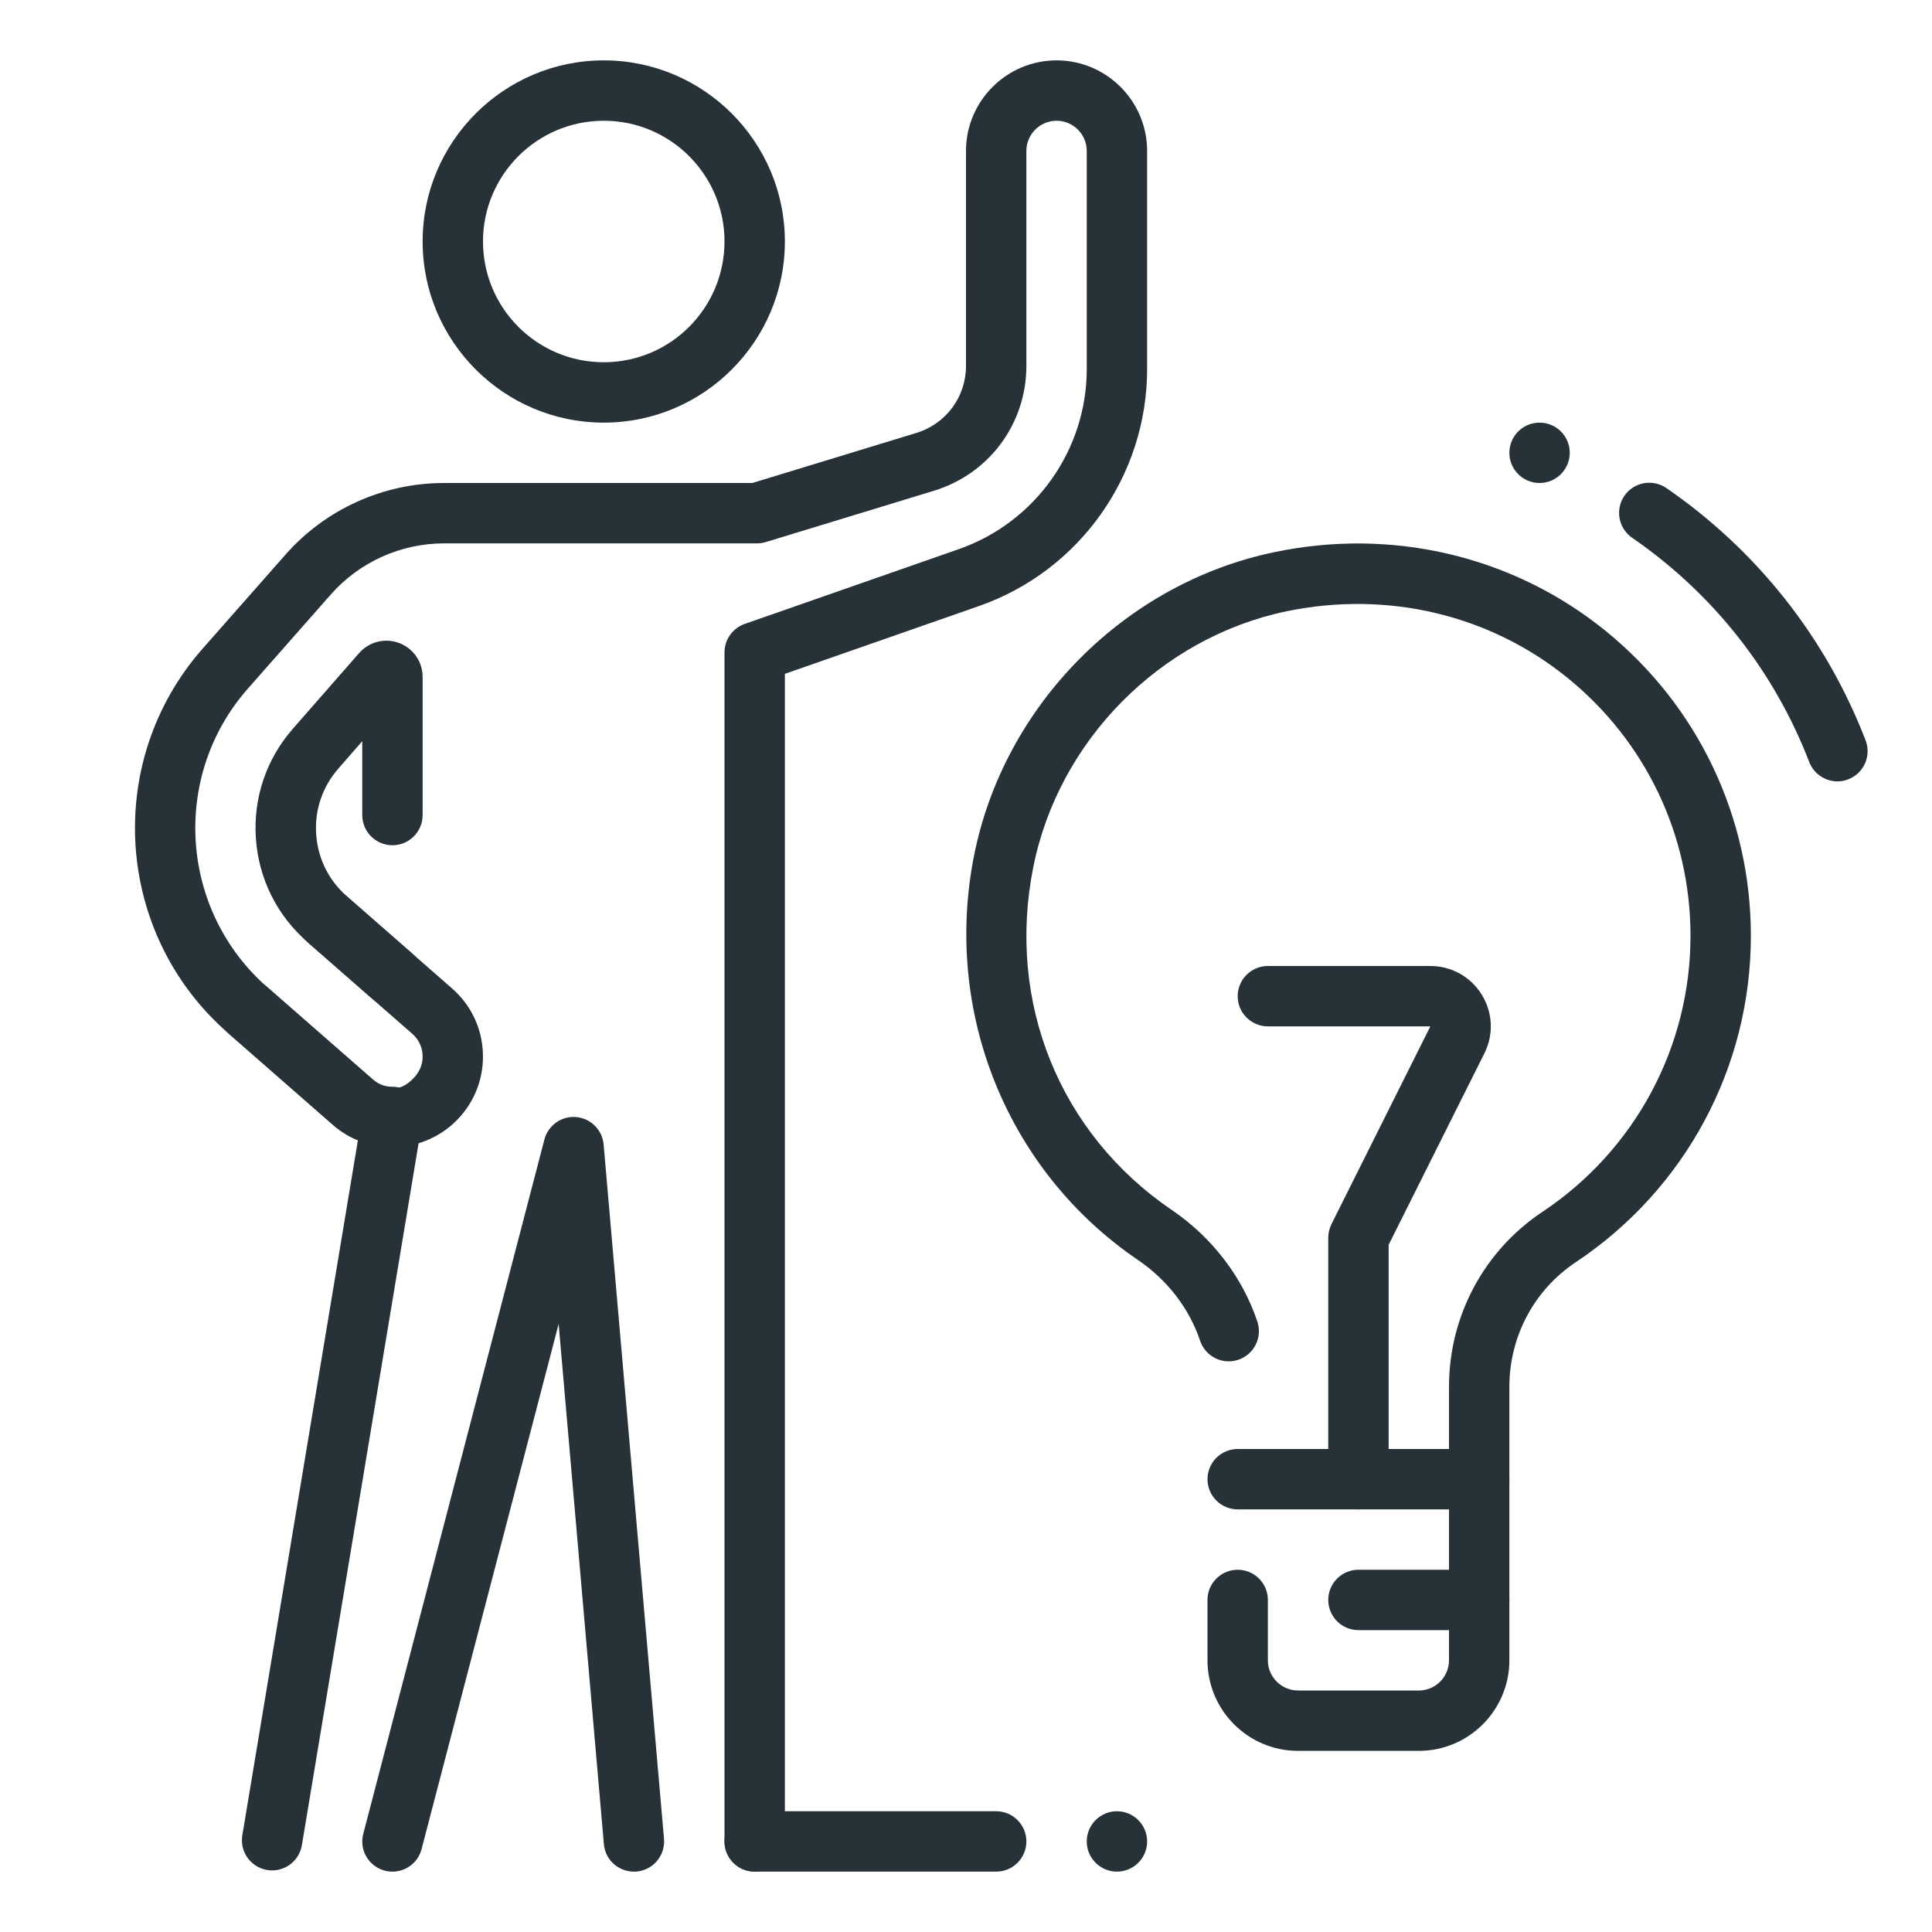
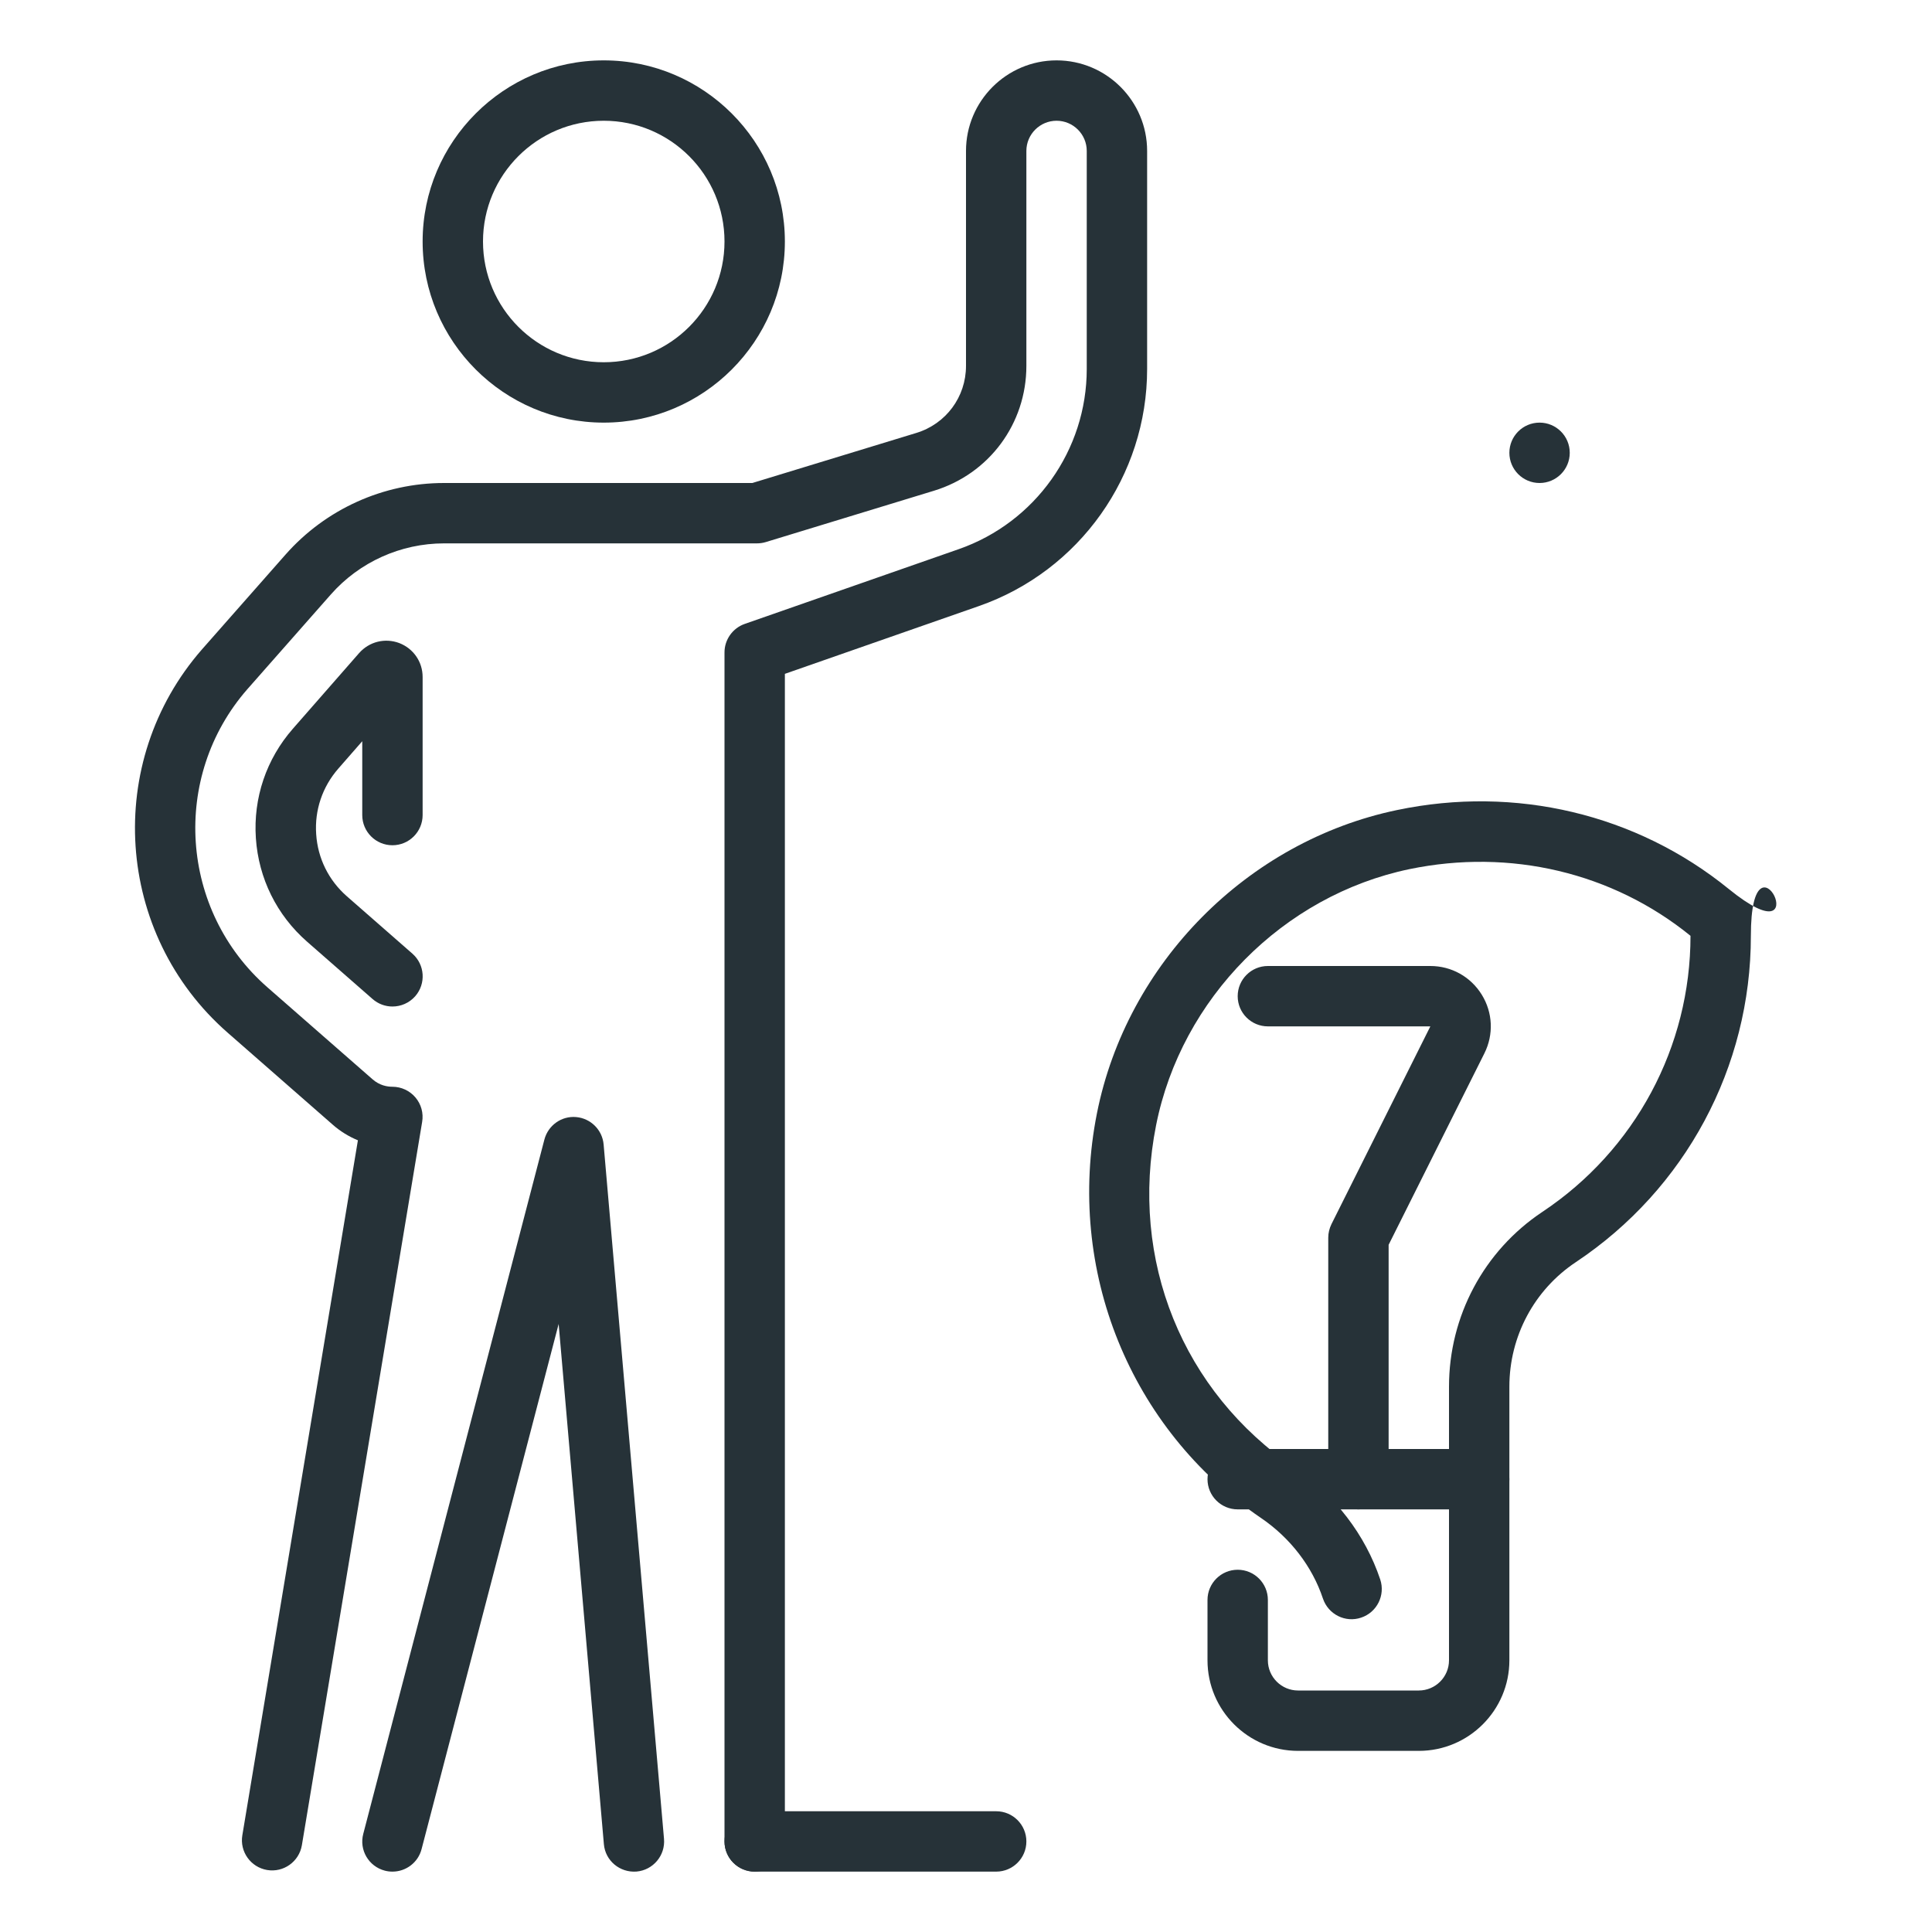
<svg xmlns="http://www.w3.org/2000/svg" enable-background="new 0 0 32 32" height="32px" id="_x3C_Layer_x3E_" version="1.1" viewBox="0 0 32 32" width="32px" xml:space="preserve">
  <g id="creative_idea_x2C__bulb_x2C__idea_x2C__light_x2C__person_x2C__solution">
    <g id="XMLID_4840_">
      <g>
-         <path d="M24.5,27h-2c-0.276,0-0.5-0.224-0.5-0.5s0.224-0.5,0.5-0.5h2c0.276,0,0.5,0.224,0.5,0.5     S24.776,27,24.5,27z" fill="#263238" />
-       </g>
-       <path d="M24.5,25h-4c-0.276,0-0.5-0.224-0.5-0.5s0.224-0.5,0.5-0.5H24v-1.032c0-1.168,0.578-2.25,1.546-2.895    C27.083,19.05,28,17.34,28,15.5c0-1.664-0.741-3.221-2.035-4.271c-1.292-1.049-2.986-1.45-4.657-1.104    c-2.091,0.437-3.776,2.141-4.194,4.239c-0.445,2.237,0.435,4.413,2.297,5.679c0.666,0.453,1.168,1.109,1.415,1.847    c0.087,0.262-0.055,0.545-0.316,0.632c-0.262,0.089-0.545-0.054-0.633-0.316c-0.177-0.531-0.542-1.006-1.028-1.336    c-2.167-1.474-3.232-4.104-2.715-6.702c0.495-2.487,2.492-4.505,4.97-5.022c1.96-0.411,3.965,0.065,5.493,1.306S29,13.534,29,15.5    c0,2.176-1.084,4.196-2.899,5.405C25.411,21.364,25,22.135,25,22.968V24.5C25,24.776,24.776,25,24.5,25z" fill="#263238" />
+         </g>
+       <path d="M24.5,25h-4c-0.276,0-0.5-0.224-0.5-0.5s0.224-0.5,0.5-0.5H24v-1.032c0-1.168,0.578-2.25,1.546-2.895    C27.083,19.05,28,17.34,28,15.5c-1.292-1.049-2.986-1.45-4.657-1.104    c-2.091,0.437-3.776,2.141-4.194,4.239c-0.445,2.237,0.435,4.413,2.297,5.679c0.666,0.453,1.168,1.109,1.415,1.847    c0.087,0.262-0.055,0.545-0.316,0.632c-0.262,0.089-0.545-0.054-0.633-0.316c-0.177-0.531-0.542-1.006-1.028-1.336    c-2.167-1.474-3.232-4.104-2.715-6.702c0.495-2.487,2.492-4.505,4.97-5.022c1.96-0.411,3.965,0.065,5.493,1.306S29,13.534,29,15.5    c0,2.176-1.084,4.196-2.899,5.405C25.411,21.364,25,22.135,25,22.968V24.5C25,24.776,24.776,25,24.5,25z" fill="#263238" />
      <path d="M23.5,29h-2c-0.827,0-1.5-0.673-1.5-1.5v-1c0-0.276,0.224-0.5,0.5-0.5s0.5,0.224,0.5,0.5v1    c0,0.276,0.225,0.5,0.5,0.5h2c0.275,0,0.5-0.224,0.5-0.5v-3c0-0.276,0.224-0.5,0.5-0.5s0.5,0.224,0.5,0.5v3    C25,28.327,24.327,29,23.5,29z" fill="#263238" />
      <path d="M22.5,25c-0.276,0-0.5-0.224-0.5-0.5v-4c0-0.078,0.019-0.154,0.053-0.224L23.691,17H21    c-0.276,0-0.5-0.224-0.5-0.5S20.724,16,21,16h2.691c0.349,0,0.667,0.177,0.851,0.474c0.184,0.297,0.2,0.661,0.044,0.973L23,20.618    V24.5C23,24.776,22.776,25,22.5,25z" fill="#263238" />
    </g>
    <g id="XMLID_5487_">
      <path d="M12,30.5V10.806c0-0.212,0.135-0.402,0.335-0.472l3.547-1.239C17.148,8.652,18,7.454,18,6.112V2.5    C18,2.224,17.775,2,17.5,2S17,2.224,17,2.5v3.56c0,0.957-0.615,1.788-1.53,2.068l-2.788,0.851C12.635,8.993,12.586,9,12.536,9    H7.355C6.638,9,5.953,9.309,5.479,9.847l-1.381,1.567c-1.27,1.451-1.121,3.667,0.33,4.938l1.742,1.524    C6.287,17.979,6.414,18,6.499,18c0.147,0,0.287,0.065,0.382,0.177s0.136,0.26,0.111,0.406L5,30.563    c-0.046,0.272-0.304,0.456-0.576,0.41l0,0c-0.272-0.046-0.456-0.304-0.41-0.576l1.914-11.51c-0.15-0.062-0.291-0.148-0.415-0.257    L3.77,17.104c-1.867-1.634-2.057-4.483-0.423-6.35l1.382-1.568C5.394,8.432,6.351,8,7.355,8h5.106l2.716-0.829    C15.669,7.021,16,6.574,16,6.06V2.5C16,1.673,16.673,1,17.5,1S19,1.673,19,2.5v3.612c0,1.767-1.12,3.345-2.788,3.927L13,11.161    V30.5c0,0.276-0.224,0.5-0.5,0.5S12,30.776,12,30.5z" fill="#263238" />
      <path d="M6.5,16.671c-0.117,0-0.234-0.041-0.329-0.124l-1.084-0.949c-0.503-0.44-0.804-1.049-0.849-1.715    c-0.045-0.667,0.173-1.311,0.613-1.813l1.097-1.253c0.169-0.191,0.43-0.254,0.665-0.166C6.848,10.742,7,10.962,7,11.213V13.5    C7,13.776,6.776,14,6.5,14S6,13.776,6,13.5v-1.223L5.604,12.73c-0.264,0.302-0.395,0.688-0.367,1.087    c0.026,0.4,0.207,0.765,0.509,1.029l1.084,0.949c0.208,0.182,0.229,0.498,0.047,0.706C6.777,16.614,6.639,16.671,6.5,16.671z" fill="#263238" />
      <g id="XMLID_5594_">
-         <path d="M6.499,19c-0.362,0-0.713-0.132-0.986-0.371L3.77,17.104c-0.208-0.182-0.229-0.498-0.047-0.706     c0.182-0.209,0.498-0.229,0.705-0.047l1.742,1.524c0.317,0.278,0.556,0.126,0.706-0.046c0.088-0.101,0.132-0.23,0.123-0.363     c-0.009-0.133-0.069-0.255-0.17-0.343L5.087,15.6c-0.208-0.182-0.229-0.498-0.047-0.706c0.182-0.209,0.498-0.229,0.705-0.047     l1.742,1.524C7.789,16.635,7.97,17,7.996,17.4c0.027,0.4-0.104,0.786-0.368,1.088C7.344,18.813,6.932,19,6.499,19z" fill="#263238" />
-       </g>
+         </g>
      <path d="M6.5,31c-0.041,0-0.084-0.005-0.126-0.016c-0.268-0.07-0.428-0.343-0.357-0.61l3-11.5    c0.062-0.235,0.283-0.393,0.525-0.372c0.242,0.021,0.435,0.212,0.456,0.455l1,11.5c0.024,0.275-0.18,0.518-0.455,0.542    c-0.277,0.021-0.518-0.18-0.541-0.455l-0.749-8.615l-2.27,8.697C6.925,30.851,6.723,31,6.5,31z" fill="#263238" />
      <g id="team_x2C__crew_x2C__group_23_">
        <g id="XMLID_5490_">
          <g id="XMLID_5491_">
            <g id="XMLID_5492_">
              <g id="XMLID_5493_">
                <path d="M10,7C8.346,7,7,5.654,7,4s1.346-3,3-3s3,1.346,3,3S11.654,7,10,7z M10,2         C8.896,2,8,2.896,8,4s0.896,2,2,2s2-0.896,2-2S11.104,2,10,2z" fill="#263238" id="XMLID_5494_" />
              </g>
            </g>
          </g>
        </g>
      </g>
      <path d="M16.5,31h-4c-0.276,0-0.5-0.224-0.5-0.5s0.224-0.5,0.5-0.5h4c0.276,0,0.5,0.224,0.5,0.5S16.776,31,16.5,31    z" fill="#263238" />
-       <circle cx="18.5" cy="30.5" fill="#263238" id="XMLID_5488_" r="0.5" />
    </g>
-     <path d="M30.434,12.942c-0.2,0-0.39-0.122-0.467-0.32c-0.582-1.51-1.597-2.794-2.934-3.715   c-0.227-0.157-0.284-0.468-0.128-0.695c0.158-0.229,0.47-0.283,0.696-0.128c1.503,1.036,2.644,2.48,3.299,4.178   c0.099,0.258-0.029,0.547-0.287,0.646C30.555,12.932,30.493,12.942,30.434,12.942z" fill="#263238" />
    <circle cx="25.5" cy="7.5" fill="#263238" id="XMLID_2917_" r="0.5" />
  </g>
</svg>